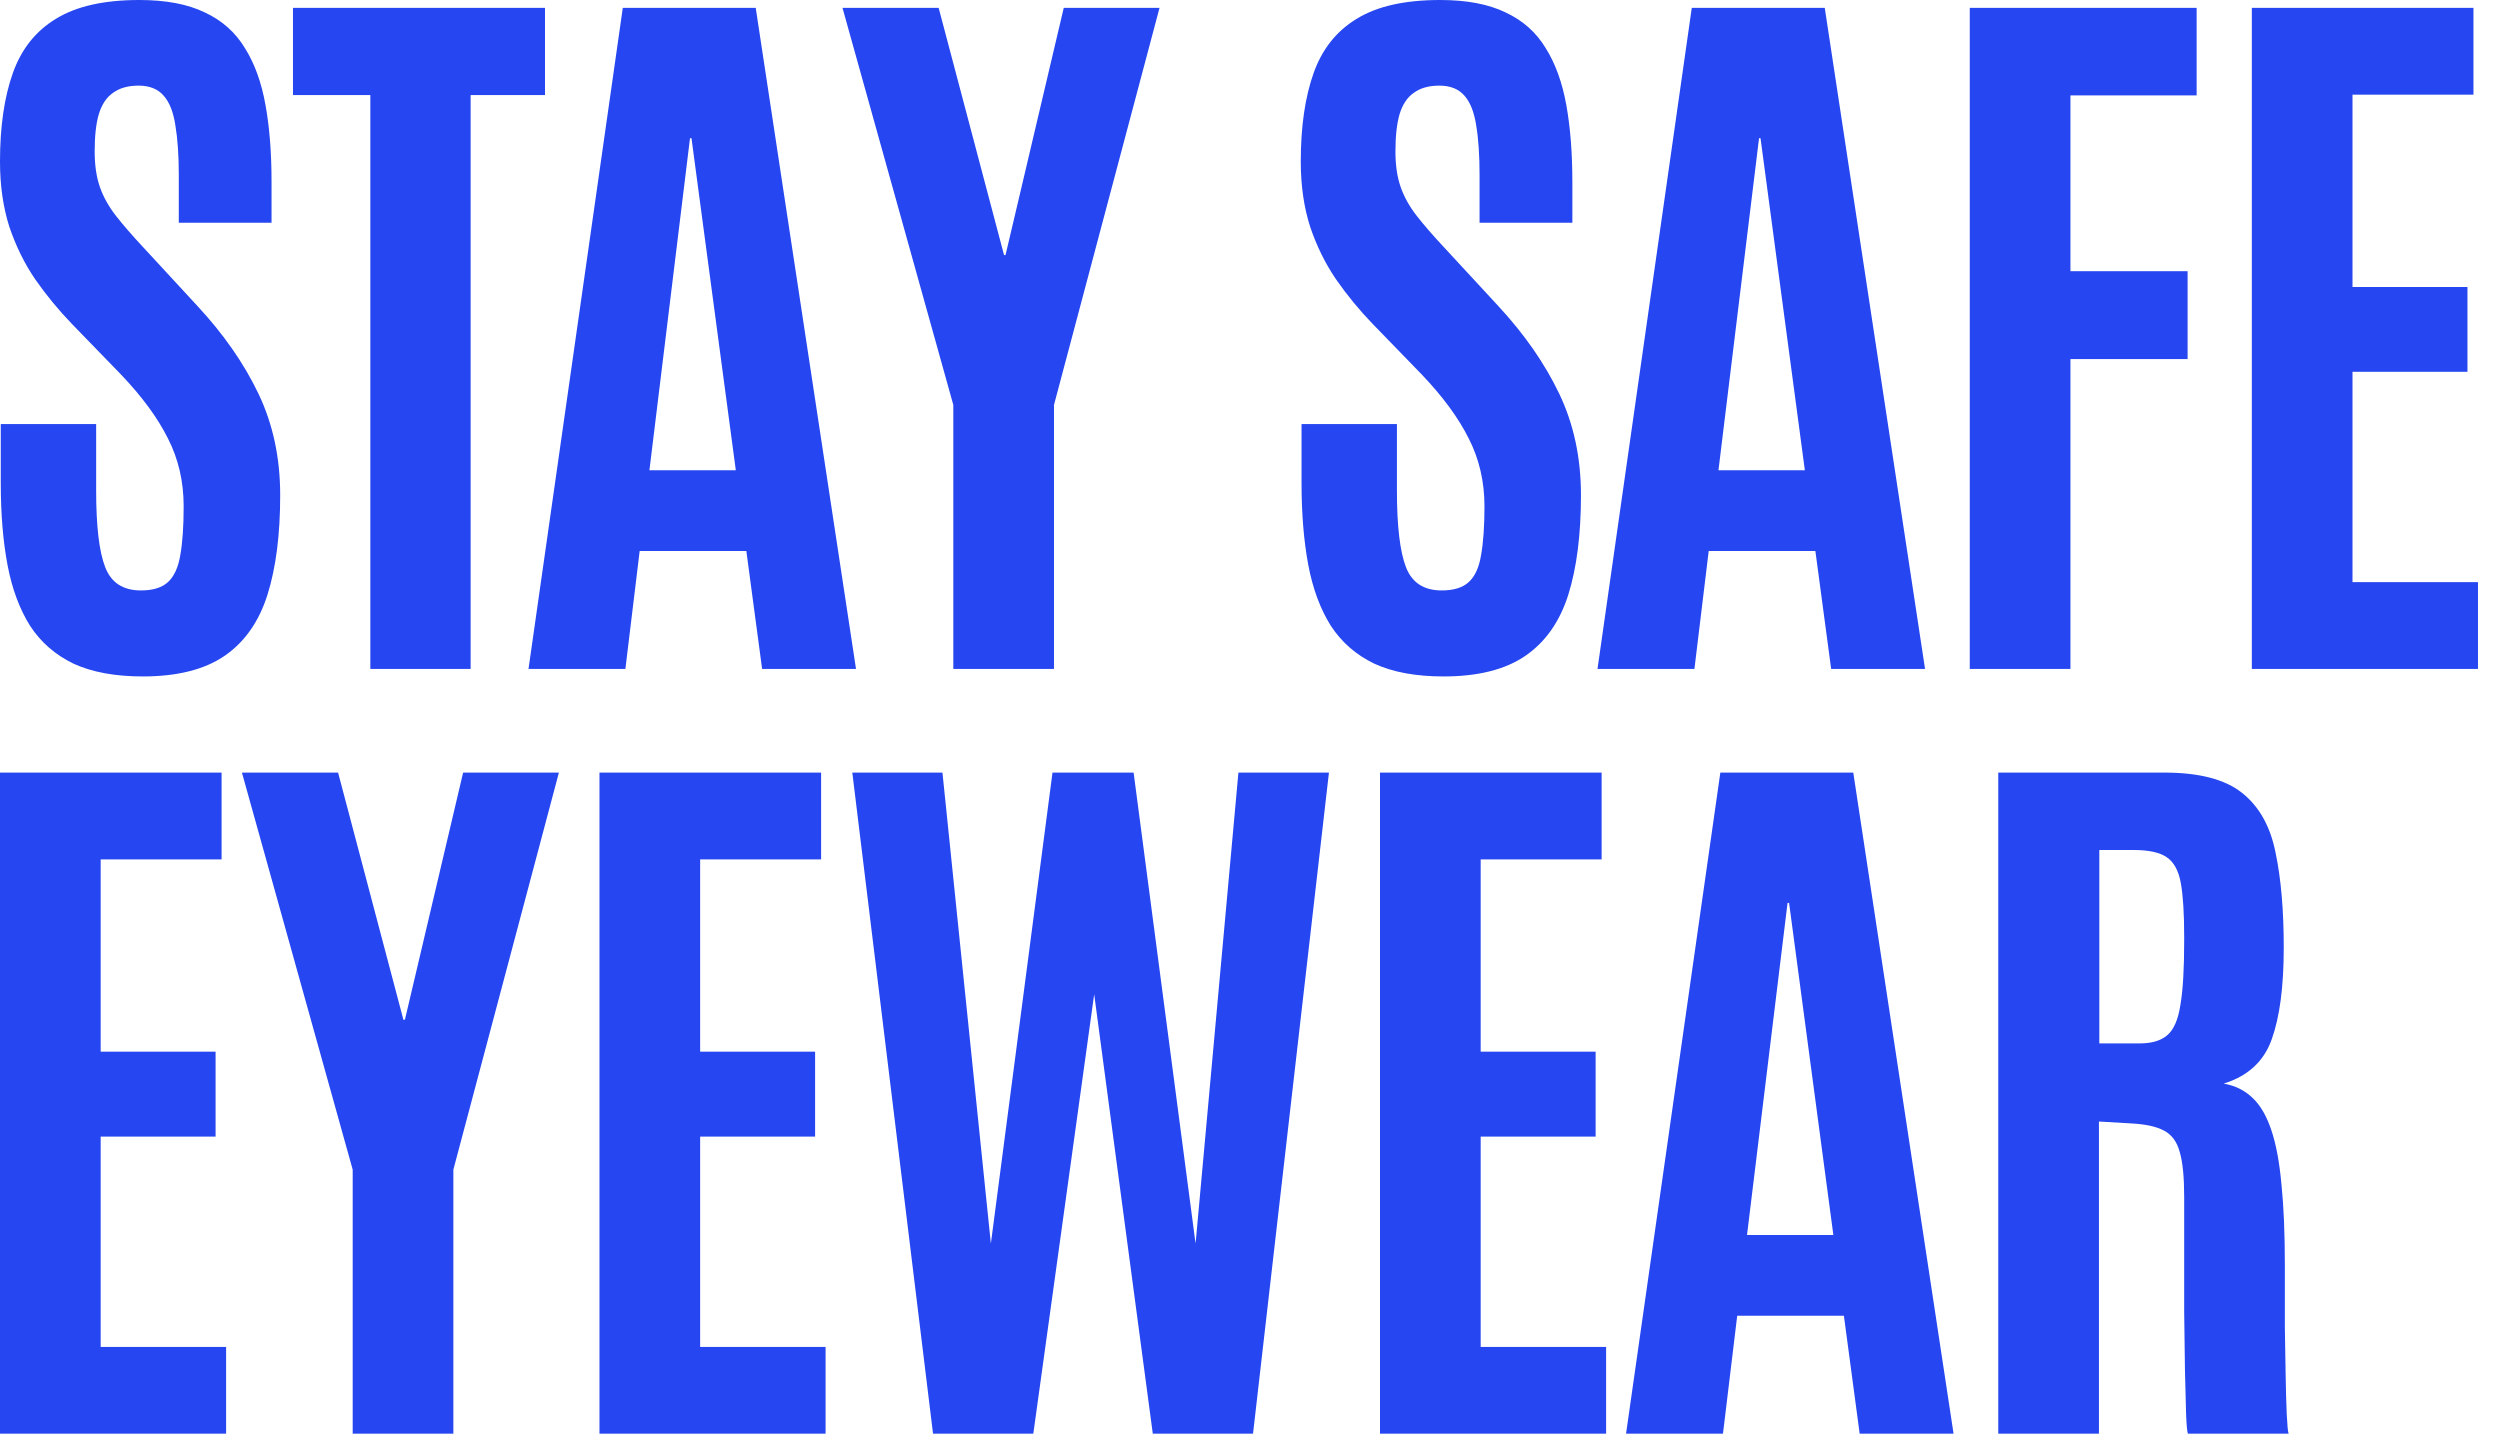
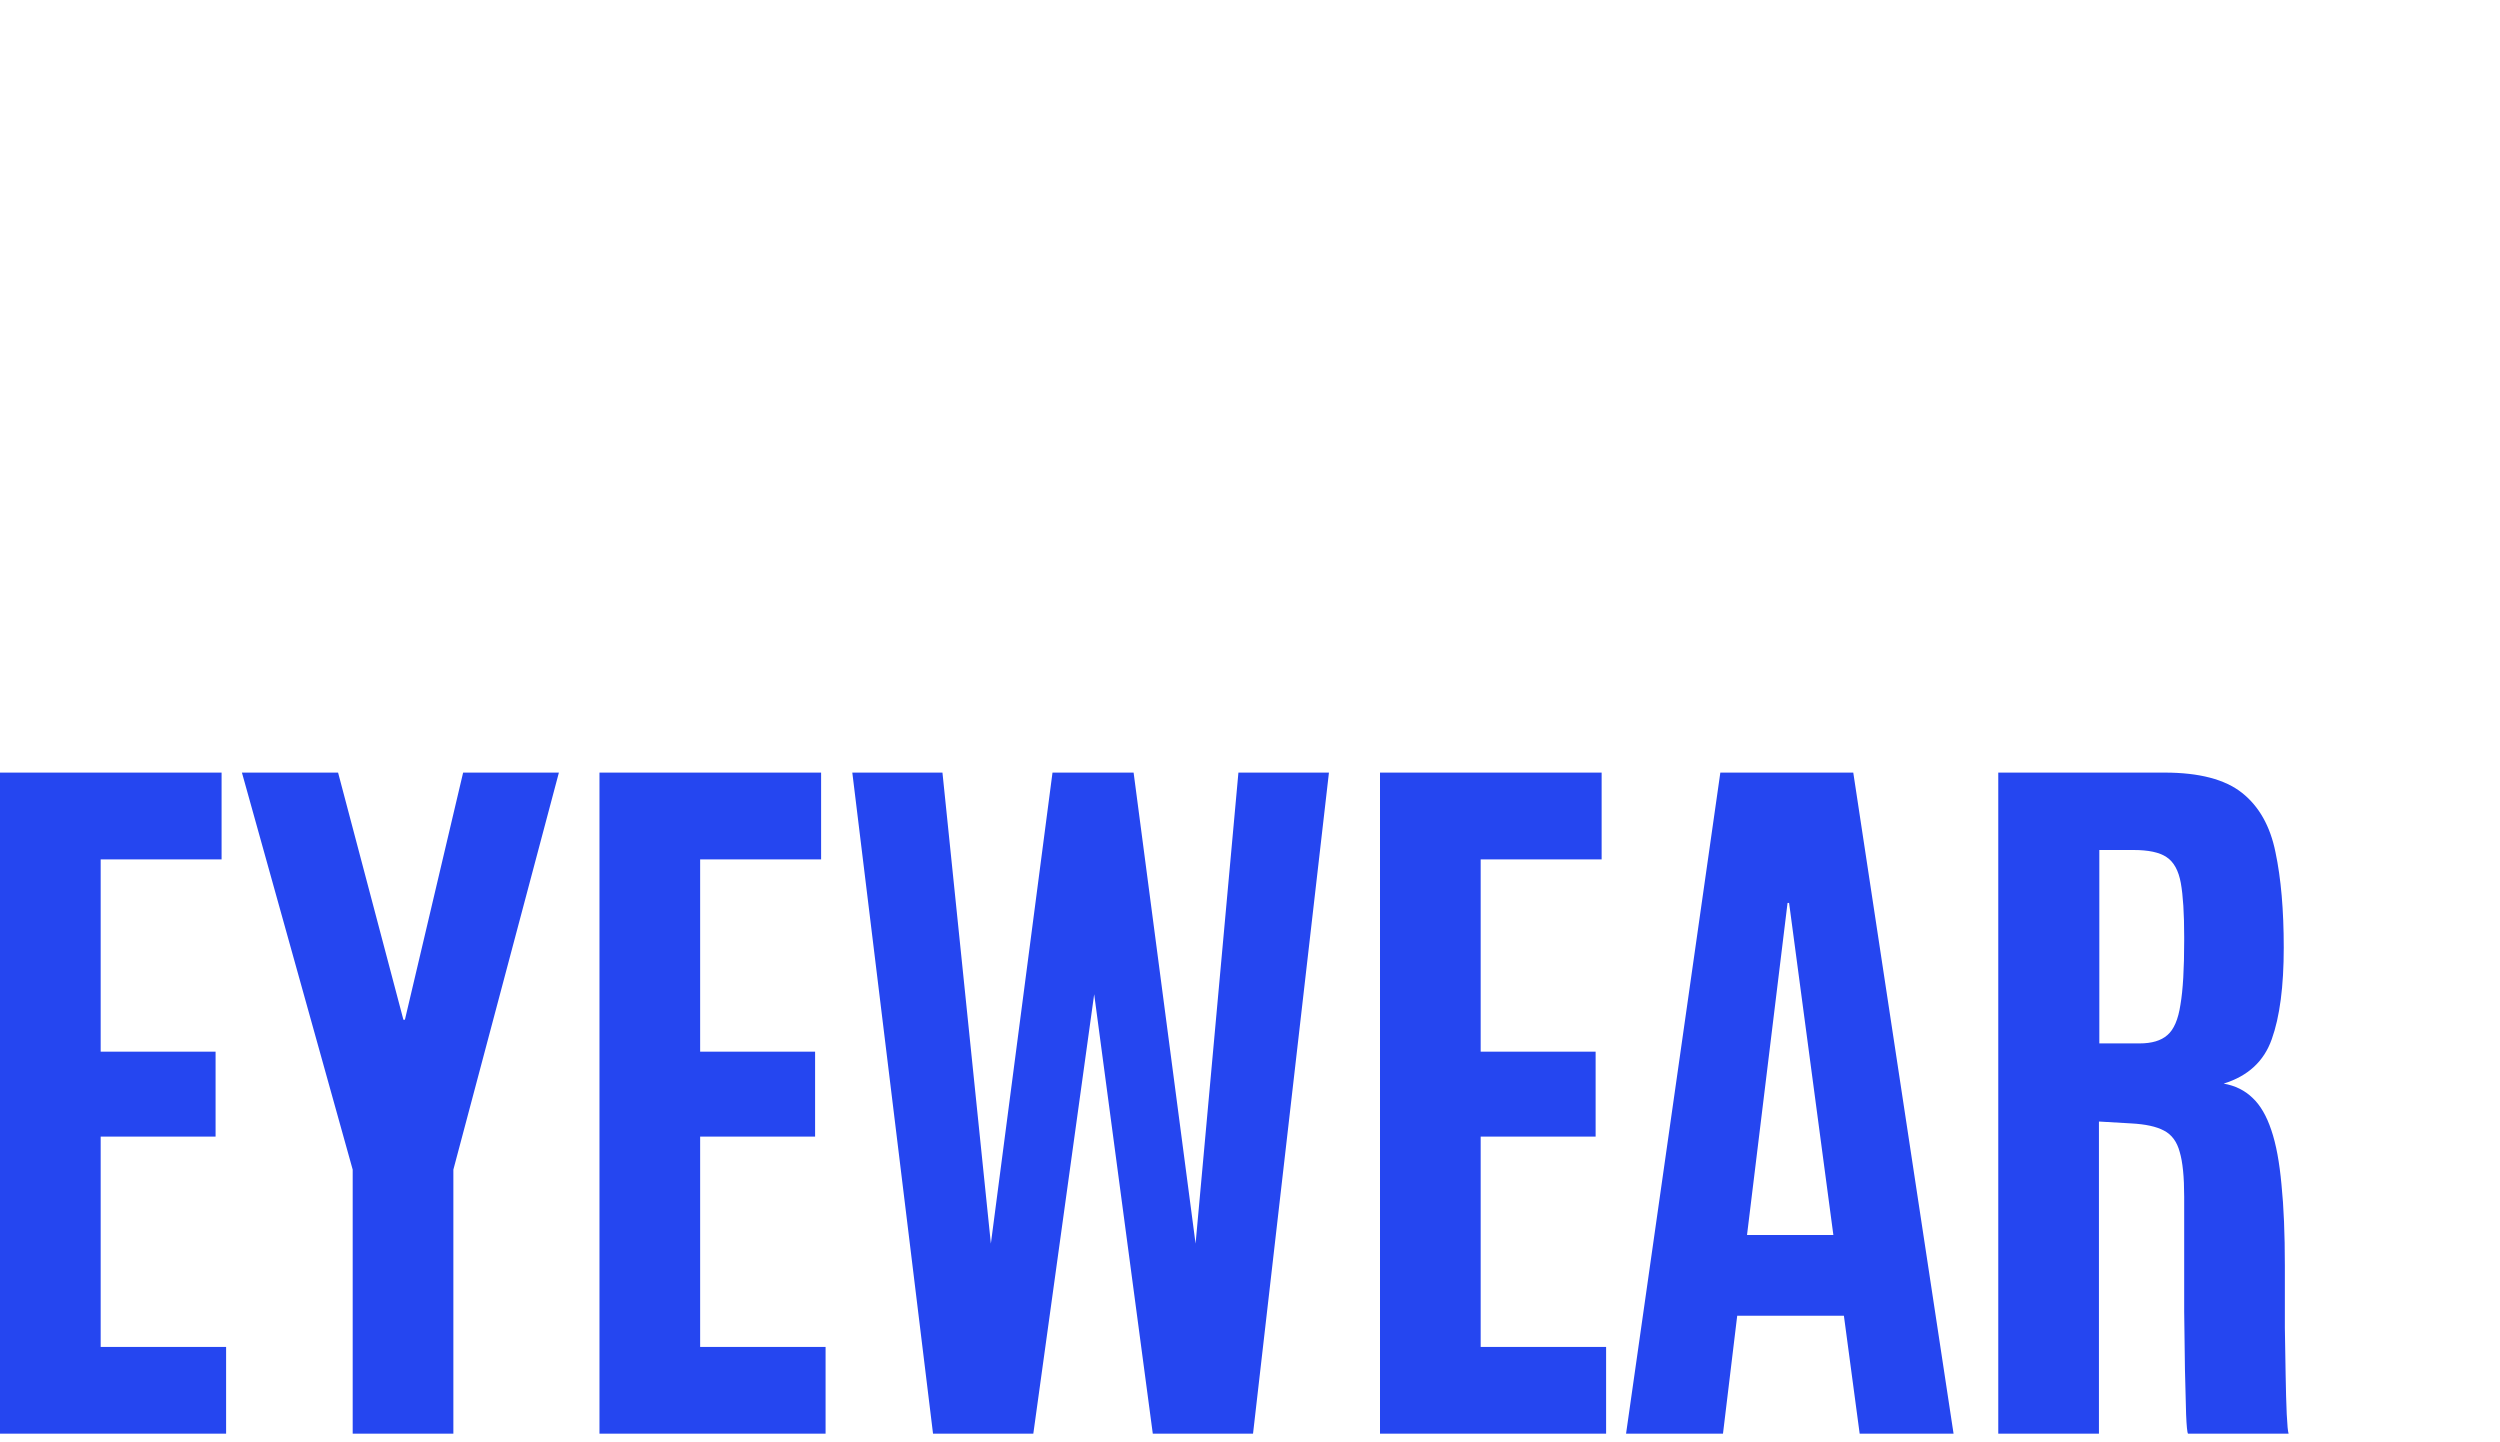
<svg xmlns="http://www.w3.org/2000/svg" width="52" height="30" viewBox="0 0 52 30" fill="none">
-   <path d="M2.969 14.07C2.396 14.07 1.917 13.982 1.531 13.805C1.151 13.622 0.849 13.359 0.625 13.016C0.406 12.667 0.25 12.245 0.156 11.75C0.062 11.25 0.016 10.682 0.016 10.047V8.82H2V10.203C2 10.943 2.062 11.474 2.188 11.797C2.312 12.12 2.56 12.281 2.93 12.281C3.18 12.281 3.367 12.224 3.492 12.109C3.622 11.99 3.708 11.802 3.75 11.547C3.797 11.287 3.82 10.948 3.82 10.531C3.82 10.016 3.711 9.544 3.492 9.117C3.279 8.69 2.953 8.247 2.516 7.789L1.5 6.742C1.219 6.451 0.964 6.141 0.734 5.812C0.51 5.484 0.331 5.12 0.195 4.719C0.065 4.312 0 3.859 0 3.359C0 2.635 0.089 2.023 0.266 1.523C0.443 1.023 0.742 0.646 1.164 0.391C1.586 0.13 2.164 0 2.898 0C3.451 0 3.904 0.086 4.258 0.258C4.617 0.424 4.896 0.672 5.094 1C5.297 1.323 5.44 1.719 5.523 2.188C5.607 2.651 5.648 3.182 5.648 3.781V4.633H3.719V3.648C3.719 3.232 3.695 2.885 3.648 2.609C3.607 2.333 3.526 2.128 3.406 1.992C3.286 1.852 3.112 1.781 2.883 1.781C2.664 1.781 2.487 1.831 2.352 1.93C2.216 2.023 2.117 2.172 2.055 2.375C1.997 2.573 1.969 2.831 1.969 3.148C1.969 3.435 2.005 3.682 2.078 3.891C2.151 4.099 2.263 4.299 2.414 4.492C2.565 4.685 2.753 4.901 2.977 5.141L4.109 6.367C4.651 6.951 5.073 7.557 5.375 8.187C5.677 8.818 5.828 9.521 5.828 10.297C5.828 11.12 5.74 11.812 5.562 12.375C5.385 12.932 5.089 13.354 4.672 13.641C4.255 13.927 3.688 14.07 2.969 14.07ZM7.703 13.914V1.977H6.094V0.164H11.336V1.977H9.789V13.914H7.703ZM10.993 13.914L12.954 0.164H15.719L17.805 13.914H15.852L15.524 11.461H13.305L13.008 13.914H10.993ZM13.508 9.781H15.305L14.383 2.875H14.352L13.508 9.781ZM19.829 13.914V8.422L17.524 0.164H19.524L20.884 5.305H20.915L22.126 0.164H24.118L21.923 8.422V13.914H19.829ZM30.025 14.07C29.452 14.07 28.973 13.982 28.587 13.805C28.207 13.622 27.905 13.359 27.681 13.016C27.462 12.667 27.306 12.245 27.212 11.75C27.119 11.25 27.072 10.682 27.072 10.047V8.82H29.056V10.203C29.056 10.943 29.119 11.474 29.244 11.797C29.369 12.12 29.616 12.281 29.986 12.281C30.236 12.281 30.423 12.224 30.548 12.109C30.679 11.99 30.765 11.802 30.806 11.547C30.853 11.287 30.877 10.948 30.877 10.531C30.877 10.016 30.767 9.544 30.548 9.117C30.335 8.69 30.009 8.247 29.572 7.789L28.556 6.742C28.275 6.451 28.02 6.141 27.791 5.812C27.567 5.484 27.387 5.12 27.252 4.719C27.121 4.312 27.056 3.859 27.056 3.359C27.056 2.635 27.145 2.023 27.322 1.523C27.499 1.023 27.798 0.646 28.22 0.391C28.642 0.13 29.22 0 29.955 0C30.507 0 30.96 0.086 31.314 0.258C31.673 0.424 31.952 0.672 32.15 1C32.353 1.323 32.496 1.719 32.58 2.188C32.663 2.651 32.705 3.182 32.705 3.781V4.633H30.775V3.648C30.775 3.232 30.752 2.885 30.705 2.609C30.663 2.333 30.582 2.128 30.462 1.992C30.343 1.852 30.168 1.781 29.939 1.781C29.72 1.781 29.543 1.831 29.408 1.93C29.272 2.023 29.173 2.172 29.111 2.375C29.054 2.573 29.025 2.831 29.025 3.148C29.025 3.435 29.061 3.682 29.134 3.891C29.207 4.099 29.319 4.299 29.47 4.492C29.621 4.685 29.809 4.901 30.033 5.141L31.166 6.367C31.707 6.951 32.129 7.557 32.431 8.187C32.733 8.818 32.884 9.521 32.884 10.297C32.884 11.12 32.796 11.812 32.619 12.375C32.442 12.932 32.145 13.354 31.728 13.641C31.311 13.927 30.744 14.07 30.025 14.07ZM33.228 13.914L35.189 0.164H37.955L40.041 13.914H38.088L37.76 11.461H35.541L35.244 13.914H33.228ZM35.744 9.781H37.541L36.619 2.875H36.588L35.744 9.781ZM40.971 13.914V0.164H45.69V1.984H43.065V5.641H45.502V7.469H43.065V13.914H40.971ZM46.838 13.914V0.164H51.448V1.969H48.932V5.969H51.323V7.734H48.932V12.109H51.542V13.914H46.838Z" fill="#2546F0" />
  <path d="M0 29.82V16.07H4.609V17.875H2.094V21.875H4.484V23.641H2.094V28.016H4.703V29.82H0ZM7.336 29.82V24.328L5.032 16.07H7.032L8.391 21.211H8.422L9.633 16.07H11.625L9.43 24.328V29.82H7.336ZM12.469 29.82V16.07H17.079V17.875H14.563V21.875H16.954V23.641H14.563V28.016H17.172V29.82H12.469ZM19.407 29.82L17.728 16.07H19.603L20.61 25.867L21.892 16.07H23.579L24.868 25.867L25.759 16.07H27.642L26.063 29.82H23.978L22.759 20.68L21.493 29.82H19.407ZM28.704 29.82V16.07H33.314V17.875H30.798V21.875H33.189V23.641H30.798V28.016H33.407V29.82H28.704ZM33.822 29.82L35.783 16.07H38.548L40.634 29.82H38.681L38.353 27.367H36.134L35.838 29.82H33.822ZM36.338 25.688H38.134L37.213 18.781H37.181L36.338 25.688ZM41.564 29.82V16.07H45.025C45.744 16.07 46.281 16.211 46.635 16.492C46.989 16.773 47.221 17.185 47.33 17.727C47.445 18.268 47.502 18.93 47.502 19.711C47.502 20.518 47.419 21.154 47.252 21.617C47.09 22.076 46.757 22.383 46.252 22.539C46.492 22.581 46.692 22.68 46.853 22.836C47.015 22.987 47.145 23.211 47.244 23.508C47.343 23.799 47.413 24.177 47.455 24.641C47.502 25.099 47.525 25.661 47.525 26.328C47.525 26.38 47.525 26.526 47.525 26.766C47.525 27.005 47.525 27.289 47.525 27.617C47.531 27.94 47.536 28.263 47.541 28.586C47.546 28.909 47.554 29.185 47.564 29.414C47.575 29.643 47.588 29.779 47.603 29.82H45.51C45.494 29.794 45.481 29.661 45.471 29.422C45.465 29.177 45.458 28.867 45.447 28.492C45.442 28.117 45.437 27.713 45.431 27.281C45.431 26.849 45.431 26.424 45.431 26.008C45.431 25.586 45.431 25.213 45.431 24.891C45.431 24.479 45.4 24.169 45.338 23.961C45.281 23.747 45.171 23.599 45.01 23.516C44.853 23.432 44.627 23.383 44.33 23.367L43.658 23.328V29.82H41.564ZM43.666 21.703H44.502C44.757 21.703 44.95 21.646 45.08 21.531C45.215 21.417 45.307 21.206 45.353 20.898C45.406 20.591 45.431 20.148 45.431 19.57V19.484C45.431 19 45.408 18.628 45.361 18.367C45.314 18.107 45.215 17.927 45.064 17.828C44.919 17.729 44.689 17.68 44.377 17.68H43.666V21.703Z" fill="#2546F0" />
</svg>